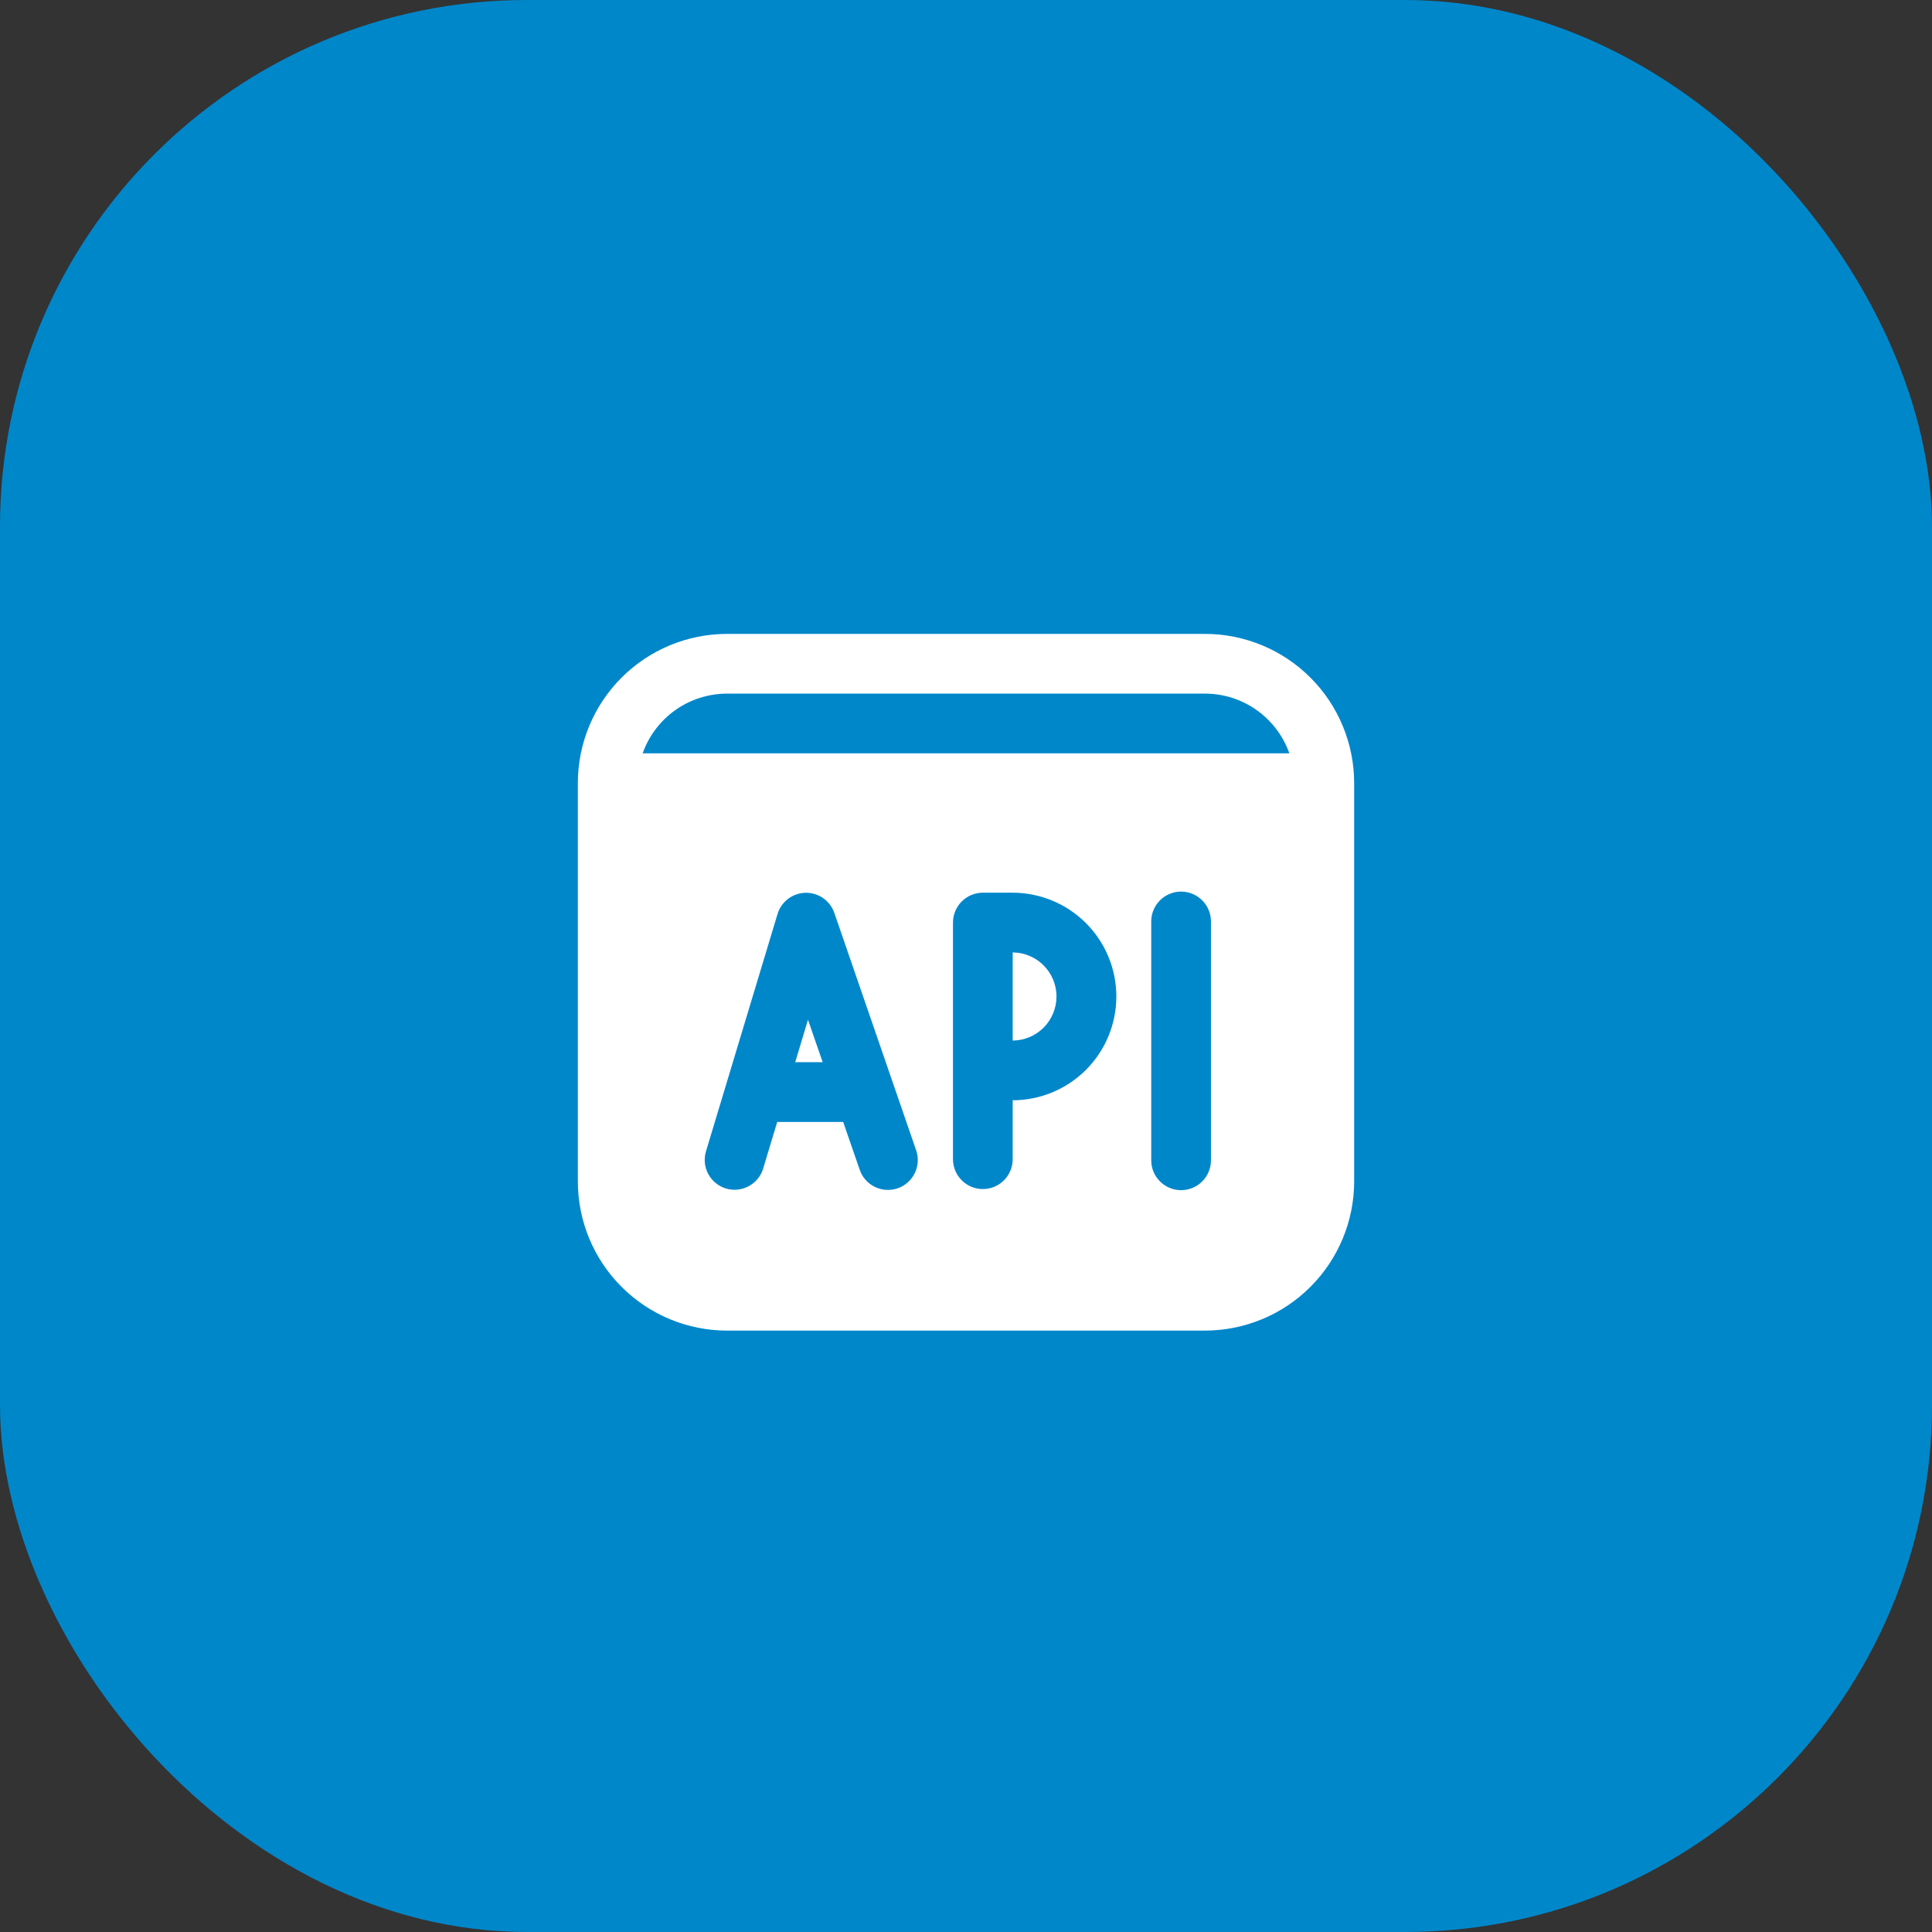
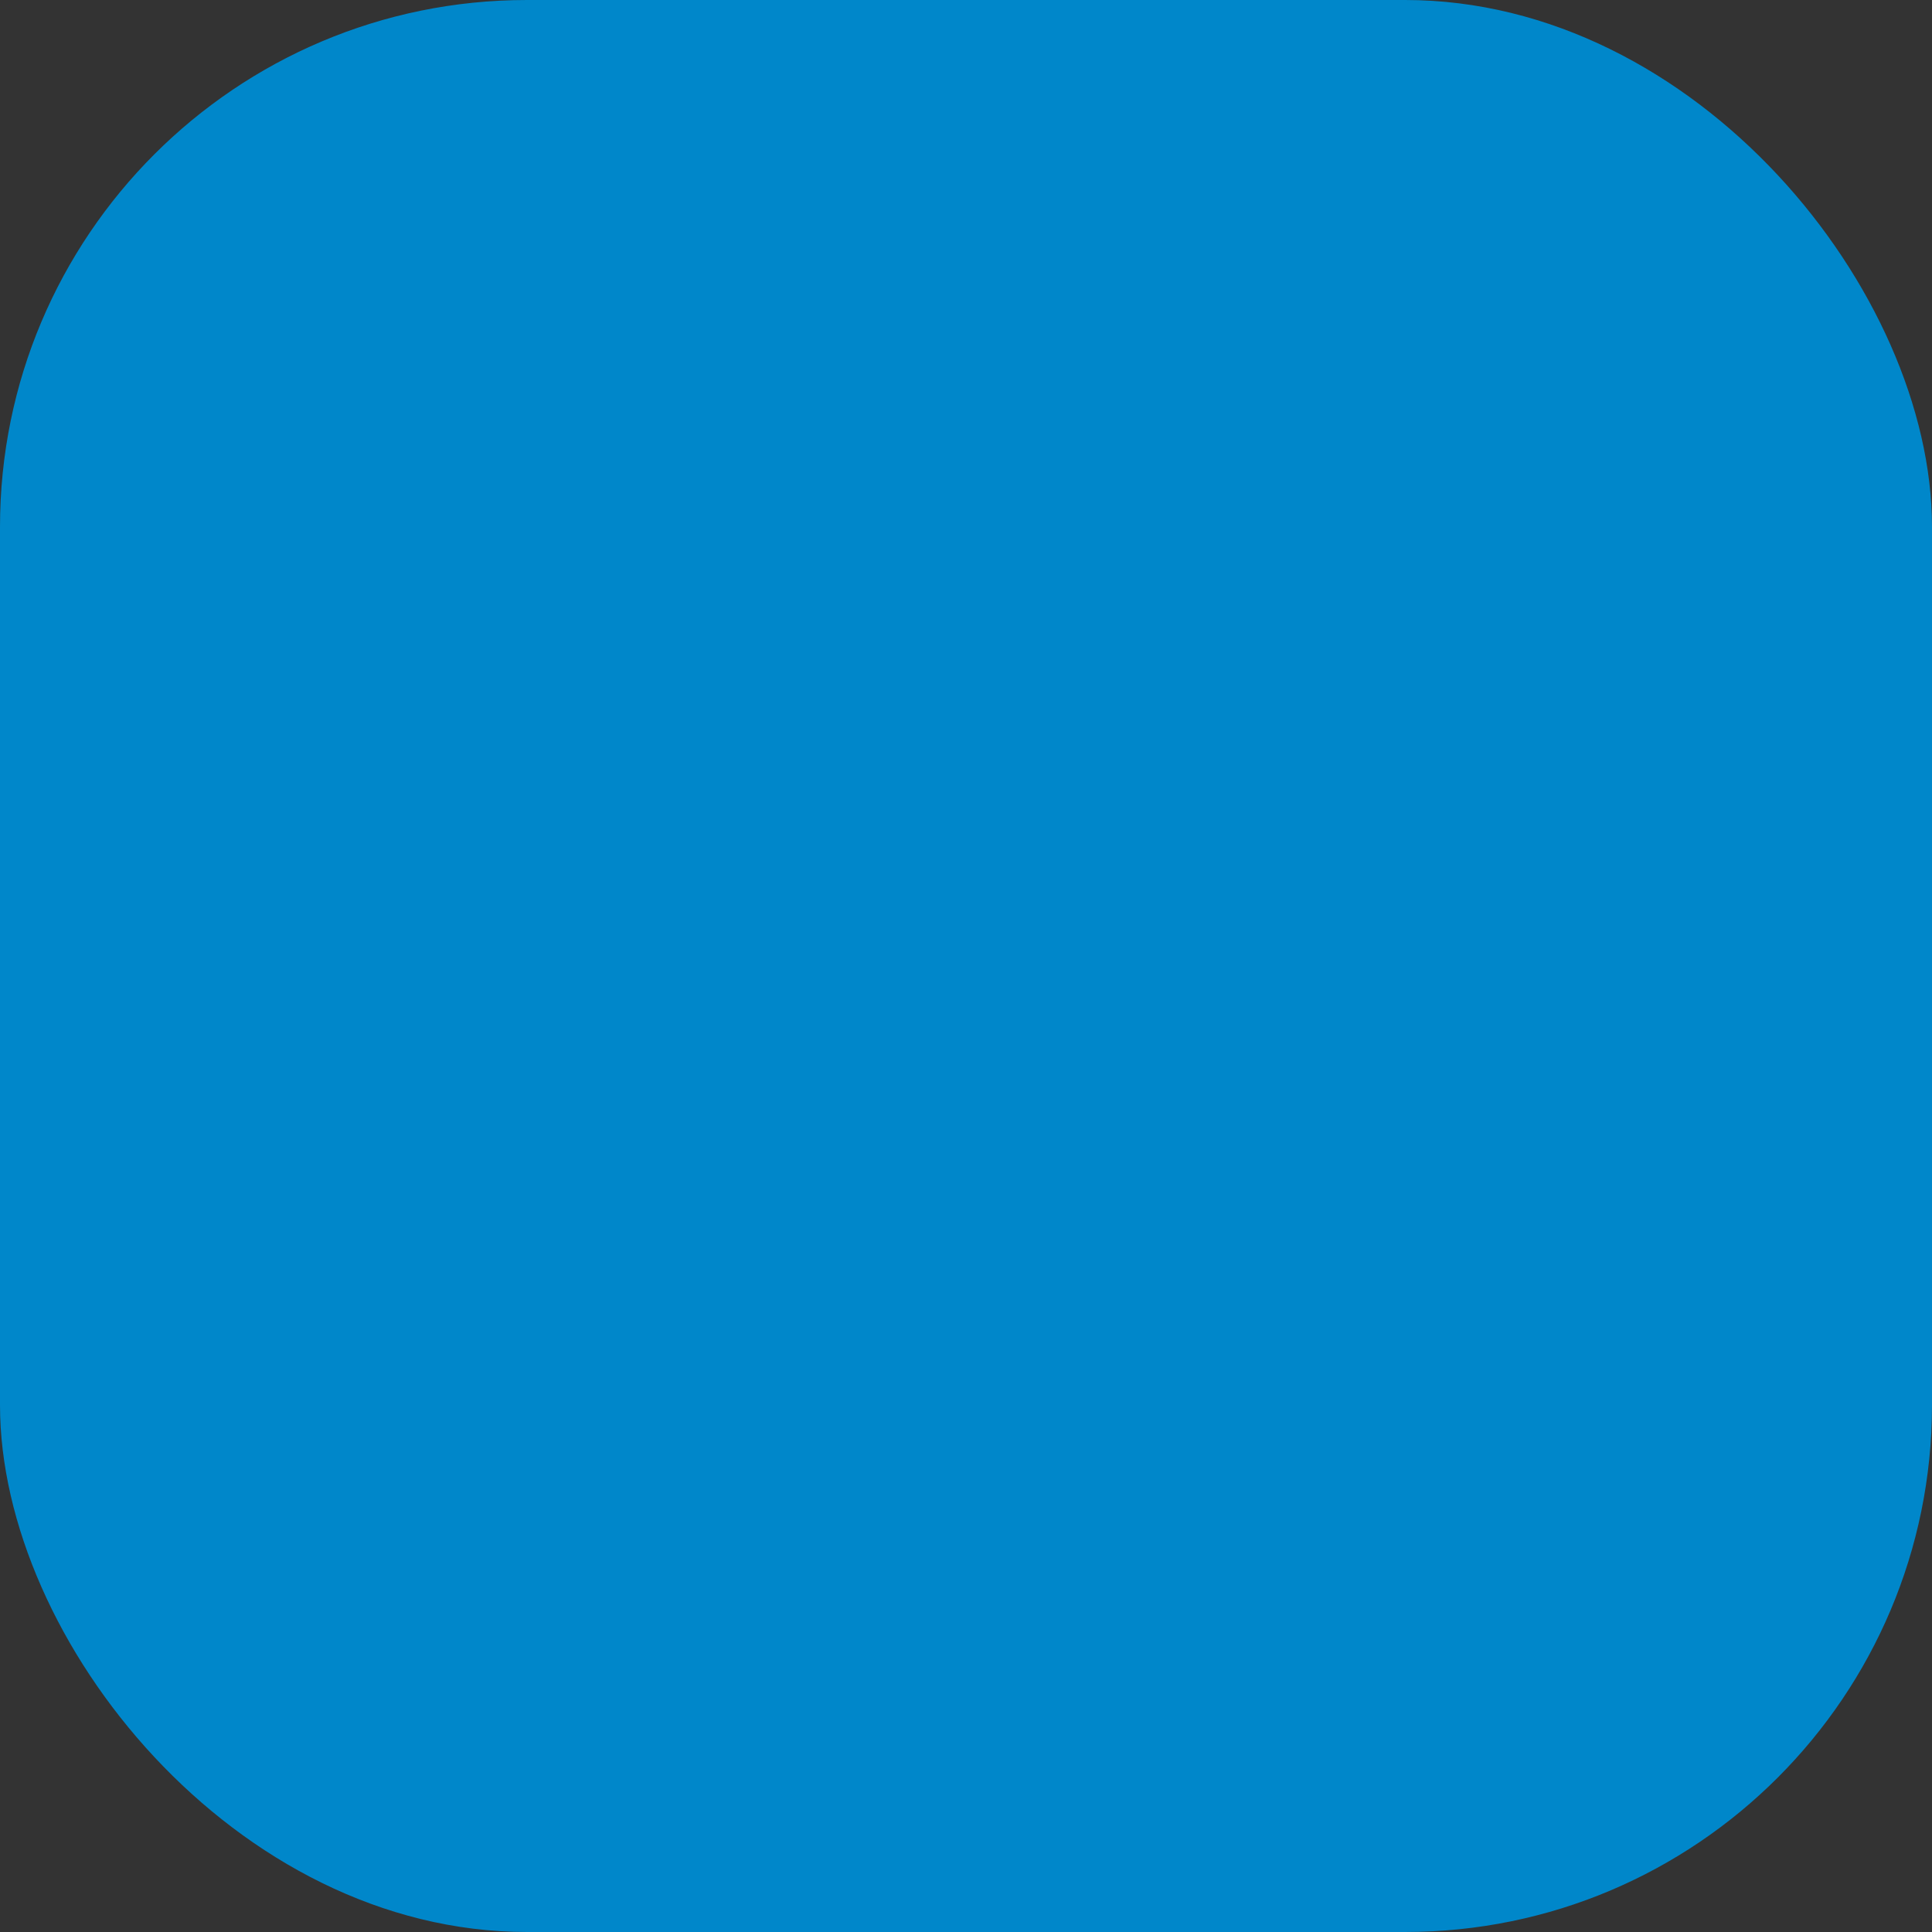
<svg xmlns="http://www.w3.org/2000/svg" width="66" height="66" viewBox="0 0 66 66" fill="none">
  <rect x="0" y="0" width="66" height="66" fill="#333333" stroke="none" />
  <rect width="66" height="66" rx="18" fill="#0087CA" />
-   <path fill-rule="evenodd" clip-rule="evenodd" d="M24.84 21.655C23.487 21.655 22.19 22.192 21.234 23.149C20.277 24.105 19.74 25.402 19.74 26.755V40.355C19.74 41.708 20.277 43.005 21.234 43.961C22.19 44.918 23.487 45.455 24.84 45.455H41.16C42.513 45.455 43.81 44.918 44.766 43.961C45.723 43.005 46.26 41.708 46.26 40.355V26.755C46.26 26.085 46.128 25.422 45.872 24.803C45.615 24.184 45.24 23.622 44.766 23.149C44.293 22.675 43.73 22.299 43.112 22.043C42.493 21.787 41.83 21.655 41.16 21.655H24.84ZM44.046 25.735H21.954C22.165 25.138 22.556 24.622 23.073 24.256C23.59 23.891 24.207 23.695 24.84 23.695H41.16C42.493 23.695 43.626 24.546 44.046 25.735ZM28.501 31.184C28.43 30.981 28.297 30.805 28.121 30.682C27.944 30.559 27.733 30.495 27.518 30.499C27.302 30.504 27.094 30.576 26.922 30.706C26.751 30.836 26.624 31.017 26.562 31.223L24.114 39.343C24.04 39.601 24.07 39.877 24.199 40.113C24.327 40.348 24.543 40.523 24.8 40.601C25.056 40.678 25.333 40.651 25.57 40.526C25.808 40.401 25.986 40.188 26.067 39.932L26.551 38.327H28.804L29.372 39.97C29.461 40.224 29.648 40.431 29.89 40.548C30.133 40.665 30.411 40.681 30.666 40.594C30.92 40.506 31.129 40.321 31.248 40.08C31.367 39.839 31.386 39.56 31.3 39.305L28.501 31.184ZM28.104 36.286H27.166L27.602 34.836L28.104 36.286ZM33.575 30.496C33.305 30.496 33.045 30.604 32.854 30.795C32.663 30.986 32.555 31.246 32.555 31.516V39.6C32.555 39.871 32.663 40.13 32.854 40.321C33.045 40.513 33.305 40.62 33.575 40.62C33.846 40.62 34.105 40.513 34.297 40.321C34.488 40.13 34.595 39.871 34.595 39.6V37.587C35.536 37.586 36.437 37.211 37.101 36.545C37.765 35.88 38.137 34.977 38.136 34.037C38.135 33.097 37.76 32.195 37.094 31.531C36.428 30.867 35.526 30.495 34.586 30.496H33.575ZM36.091 34.042C36.091 33.214 35.422 32.542 34.595 32.536V35.547C34.993 35.545 35.373 35.385 35.654 35.103C35.934 34.821 36.091 34.439 36.091 34.042ZM41.368 31.478C41.368 31.208 41.261 30.948 41.069 30.757C40.878 30.566 40.619 30.458 40.348 30.458C40.078 30.458 39.818 30.566 39.627 30.757C39.435 30.948 39.328 31.208 39.328 31.478V39.638C39.328 39.909 39.435 40.168 39.627 40.359C39.818 40.551 40.078 40.658 40.348 40.658C40.619 40.658 40.878 40.551 41.069 40.359C41.261 40.168 41.368 39.909 41.368 39.638V31.478Z" fill="white" />
</svg>